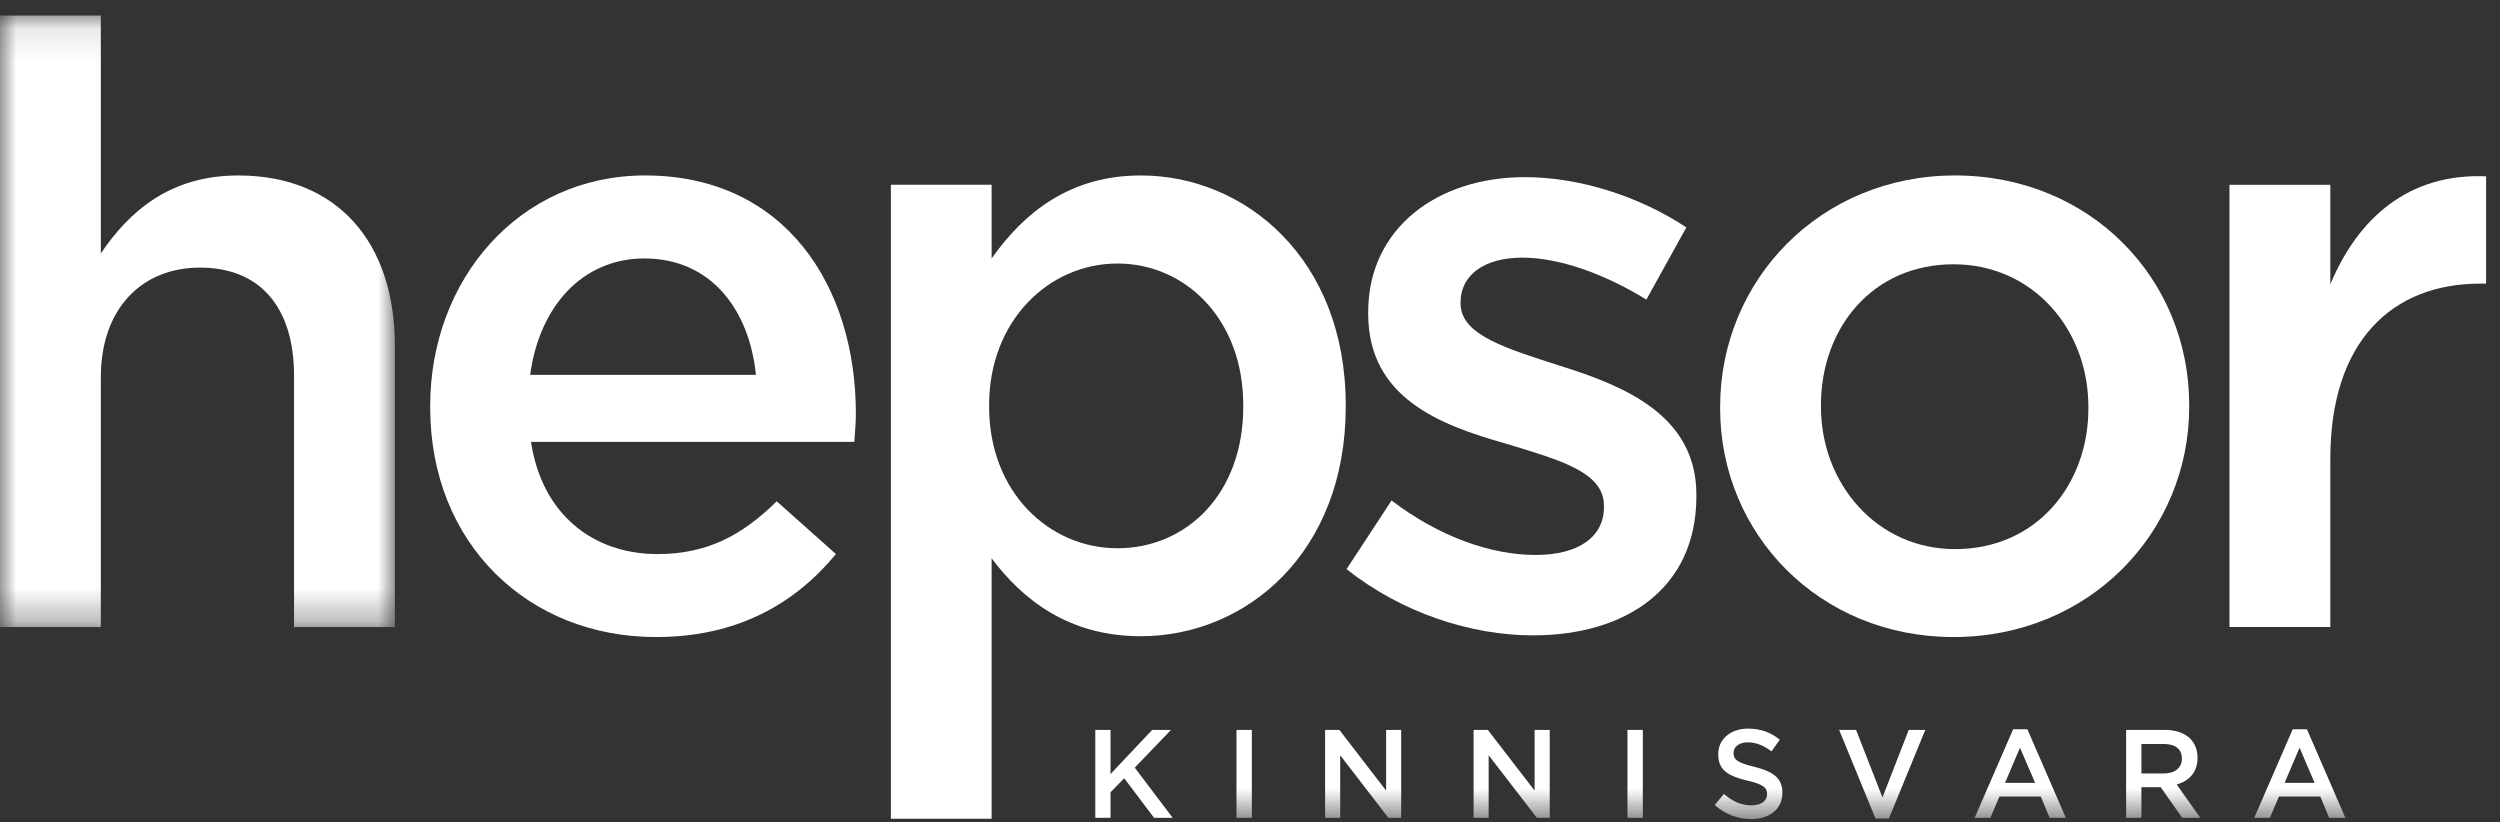
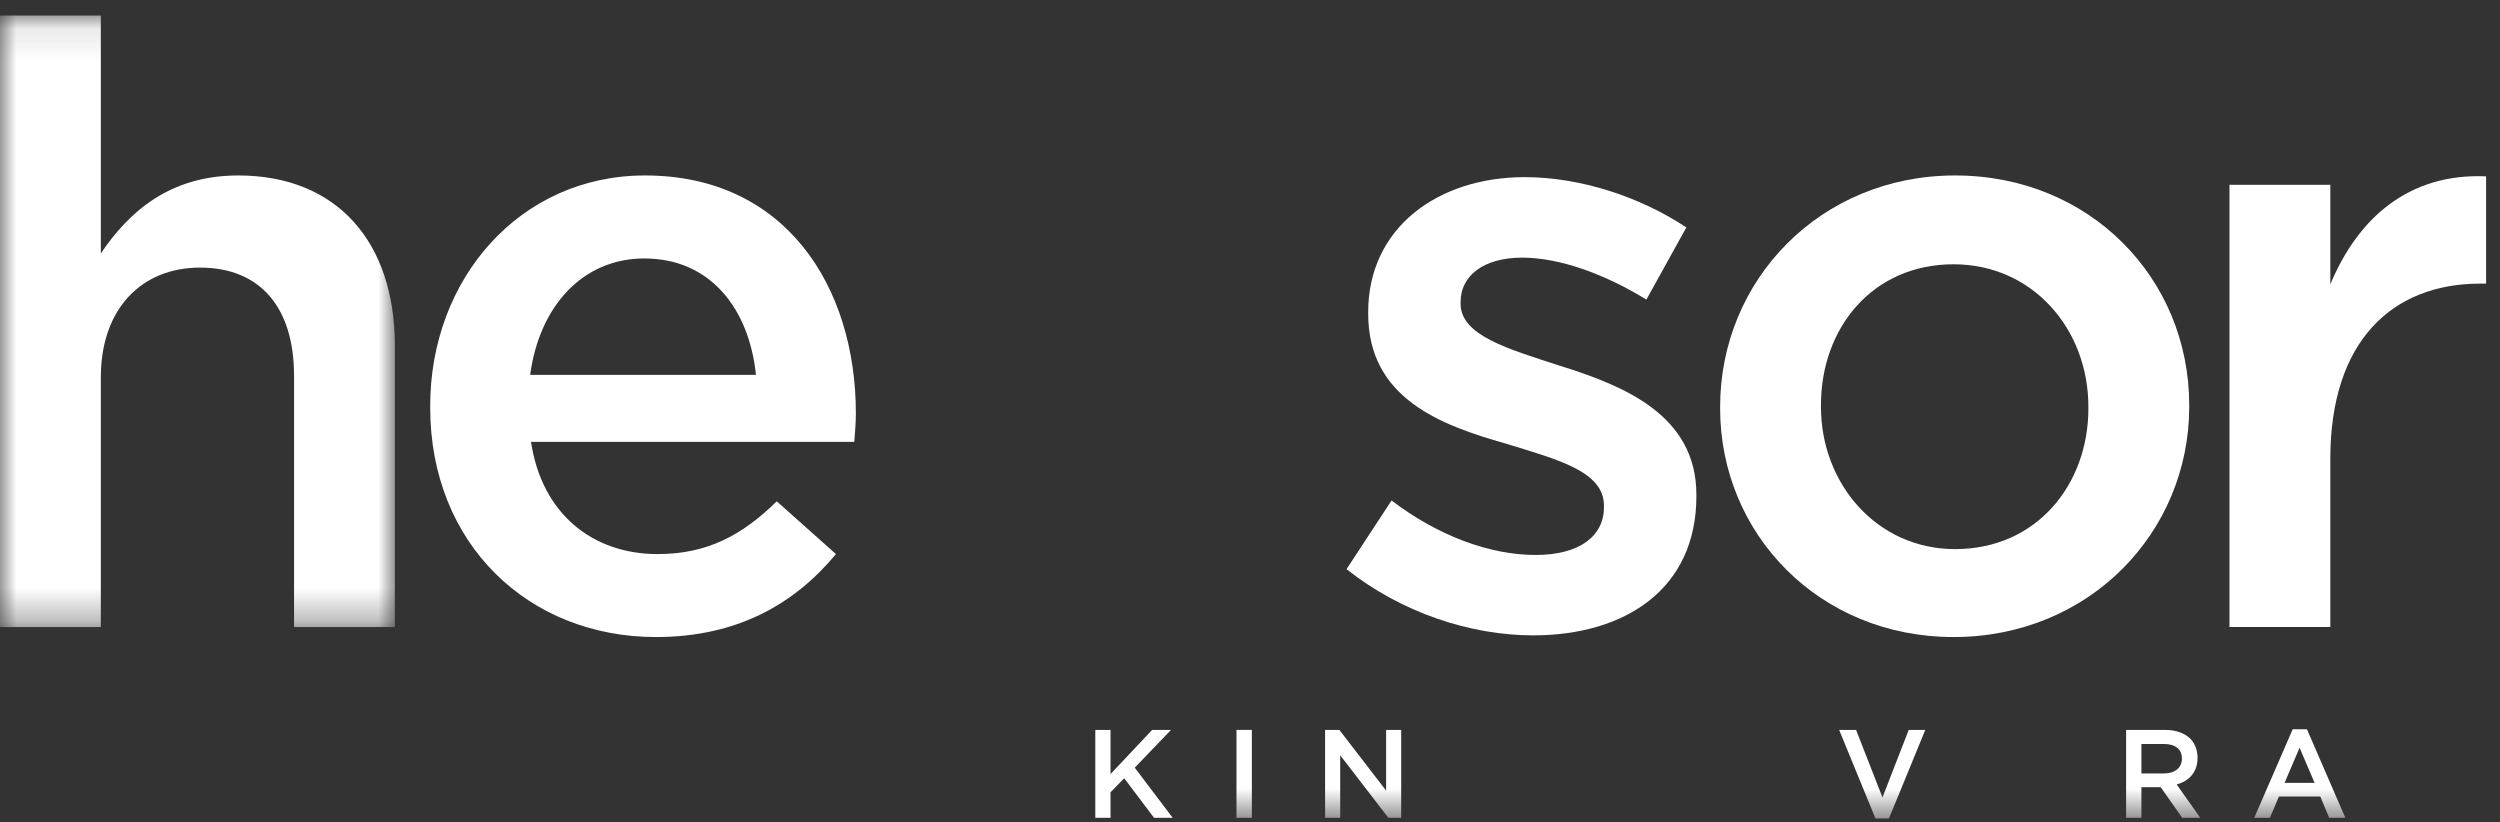
<svg xmlns="http://www.w3.org/2000/svg" xmlns:xlink="http://www.w3.org/1999/xlink" width="76px" height="25px" viewBox="0 0 76 25" version="1.1">
  <rect x="0" y="0" width="76" height="25" fill="#333333" stroke="none" />
  <title>hepsor2</title>
  <defs>
    <polygon id="path-1" points="0 0.102 12.004 0.102 12.004 18.692 0 18.692" />
    <polygon id="path-3" points="0 24.427 75.577 24.427 75.577 0 0 0" />
    <polygon id="path-5" points="0 24.427 75.577 24.427 75.577 0 0 0" />
-     <polygon id="path-7" points="0 24.427 75.577 24.427 75.577 0 0 0" />
-     <polygon id="path-9" points="0 24.427 75.577 24.427 75.577 0 0 0" />
-     <polygon id="path-11" points="0 24.427 75.577 24.427 75.577 0 0 0" />
    <polygon id="path-13" points="0 24.427 75.577 24.427 75.577 0 0 0" />
-     <polygon id="path-15" points="0 24.427 75.577 24.427 75.577 0 0 0" />
    <polygon id="path-17" points="0 24.427 75.577 24.427 75.577 0 0 0" />
    <polygon id="path-19" points="0 24.427 75.577 24.427 75.577 0 0 0" />
  </defs>
  <g id="v.2" stroke="none" stroke-width="1" fill="none" fill-rule="evenodd">
    <g id="Mopimees-/-Avaleht-v.2" transform="translate(-211, -466)">
      <g id="hepsor2" transform="translate(211, 466)">
        <g id="Fill-1-Clipped" transform="translate(0, 0.37)">
          <mask id="mask-2" fill="white">
            <use xlink:href="#path-1" />
          </mask>
          <g id="path-1" />
          <path d="M0,0.102 L3.065,0.102 L3.065,7.335 C3.925,6.06 5.165,4.964 7.243,4.964 C10.256,4.964 12.004,7.002 12.004,10.136 L12.004,18.692 L8.939,18.692 L8.939,11.051 C8.939,8.965 7.901,7.765 6.08,7.765 C4.307,7.765 3.065,9.013 3.065,11.102 L3.065,18.692 L0,18.692 L0,0.102 Z" id="Fill-1" fill="#FFFFFF" fill-rule="nonzero" mask="url(#mask-2)" />
        </g>
        <path d="M22.981,11.396 C22.777,9.409 21.613,7.857 19.587,7.857 C17.712,7.857 16.396,9.309 16.117,11.396 L22.981,11.396 Z M13.078,12.389 L13.078,12.339 C13.078,8.493 15.787,5.334 19.61,5.334 C23.867,5.334 26.018,8.697 26.018,12.568 C26.018,12.848 25.994,13.128 25.97,13.433 L16.143,13.433 C16.472,15.623 18.017,16.844 19.99,16.844 C21.485,16.844 22.551,16.284 23.613,15.24 L25.413,16.844 C24.145,18.372 22.398,19.366 19.941,19.366 C16.065,19.366 13.078,16.538 13.078,12.389 L13.078,12.389 Z" id="Fill-4" fill="#FFFFFF" fill-rule="nonzero" />
-         <path d="M37.795,12.366 L37.795,12.313 C37.795,9.716 36.047,8.011 33.97,8.011 C31.894,8.011 30.069,9.741 30.069,12.313 L30.069,12.366 C30.069,14.962 31.894,16.667 33.97,16.667 C36.072,16.667 37.795,15.013 37.795,12.366 L37.795,12.366 Z M27.083,5.616 L30.145,5.616 L30.145,7.857 C31.135,6.457 32.527,5.334 34.68,5.334 C37.844,5.334 40.91,7.857 40.91,12.313 L40.91,12.366 C40.91,16.82 37.872,19.341 34.68,19.341 C32.477,19.341 31.084,18.221 30.145,16.973 L30.145,24.889 L27.083,24.889 L27.083,5.616 Z" id="Fill-6" fill="#FFFFFF" fill-rule="nonzero" />
        <path d="M40.935,17.302 L42.303,15.215 C43.745,16.311 45.314,16.871 46.684,16.871 C47.999,16.871 48.76,16.311 48.76,15.419 L48.76,15.368 C48.76,14.326 47.34,13.968 45.77,13.484 C43.797,12.924 41.593,12.108 41.593,9.537 L41.593,9.486 C41.593,6.939 43.695,5.385 46.354,5.385 C48.025,5.385 49.848,5.973 51.265,6.914 L50.05,9.107 C48.76,8.316 47.393,7.832 46.278,7.832 C45.088,7.832 44.402,8.39 44.402,9.179 L44.402,9.234 C44.402,10.199 45.846,10.606 47.417,11.118 C49.367,11.725 51.57,12.62 51.57,15.036 L51.57,15.088 C51.57,17.914 49.392,19.315 46.607,19.315 C44.707,19.315 42.605,18.627 40.935,17.302" id="Fill-8" fill="#FFFFFF" fill-rule="nonzero" />
        <path d="M63.487,12.415 L63.487,12.366 C63.487,9.997 61.789,8.034 59.386,8.034 C56.926,8.034 55.357,9.969 55.357,12.313 L55.357,12.366 C55.357,14.705 57.055,16.693 59.434,16.693 C61.915,16.693 63.487,14.731 63.487,12.415 M52.292,12.415 L52.292,12.366 C52.292,8.52 55.331,5.334 59.434,5.334 C63.536,5.334 66.552,8.468 66.552,12.313 L66.552,12.366 C66.552,16.183 63.514,19.366 59.386,19.366 C55.308,19.366 52.292,16.234 52.292,12.415" id="Fill-10" fill="#FFFFFF" fill-rule="nonzero" />
        <path d="M67.776,5.617 L70.842,5.617 L70.842,8.644 C71.678,6.635 73.223,5.259 75.577,5.361 L75.577,8.622 L75.398,8.622 C72.717,8.622 70.842,10.377 70.842,13.941 L70.842,19.061 L67.776,19.061 L67.776,5.617 Z" id="Fill-12" fill="#FFFFFF" fill-rule="nonzero" />
        <polygon id="Fill-14" fill="#FFFFFF" fill-rule="nonzero" points="33.297 22.189 33.76 22.189 33.76 23.531 35.026 22.189 35.599 22.189 34.496 23.337 35.649 24.861 35.083 24.861 34.176 23.659 33.76 24.085 33.76 24.861 33.297 24.861" />
        <g id="Fill-16-Clipped" transform="translate(0, 0.472)">
          <mask id="mask-4" fill="white">
            <use xlink:href="#path-3" />
          </mask>
          <g id="path-3" />
          <polygon id="Fill-16" fill="#FFFFFF" fill-rule="nonzero" mask="url(#mask-4)" points="37.589 24.389 38.056 24.389 38.056 21.717 37.589 21.717" />
        </g>
        <g id="Fill-18-Clipped" transform="translate(0, 0.472)">
          <mask id="mask-6" fill="white">
            <use xlink:href="#path-5" />
          </mask>
          <g id="path-3" />
          <polygon id="Fill-18" fill="#FFFFFF" fill-rule="nonzero" mask="url(#mask-6)" points="40.283 21.717 40.717 21.717 42.138 23.563 42.138 21.717 42.596 21.717 42.596 24.389 42.206 24.389 40.742 22.488 40.742 24.389 40.283 24.389" />
        </g>
        <g id="Fill-19-Clipped" transform="translate(0, 0.472)">
          <mask id="mask-8" fill="white">
            <use xlink:href="#path-7" />
          </mask>
          <g id="path-3" />
          <polygon id="Fill-19" fill="#FFFFFF" fill-rule="nonzero" mask="url(#mask-8)" points="44.797 21.717 45.23 21.717 46.652 23.563 46.652 21.717 47.112 21.717 47.112 24.389 46.721 24.389 45.255 22.488 45.255 24.389 44.797 24.389" />
        </g>
        <g id="Fill-20-Clipped" transform="translate(0, 0.472)">
          <mask id="mask-10" fill="white">
            <use xlink:href="#path-9" />
          </mask>
          <g id="path-3" />
          <polygon id="Fill-20" fill="#FFFFFF" fill-rule="nonzero" mask="url(#mask-10)" points="49.475 24.389 49.942 24.389 49.942 21.717 49.475 21.717" />
        </g>
        <g id="Fill-21-Clipped" transform="translate(0, 0.472)">
          <mask id="mask-12" fill="white">
            <use xlink:href="#path-11" />
          </mask>
          <g id="path-3" />
          <path d="M52.127,23.999 L52.408,23.664 C52.664,23.885 52.918,24.011 53.249,24.011 C53.536,24.011 53.719,23.877 53.719,23.675 L53.719,23.666 C53.719,23.476 53.612,23.372 53.119,23.259 C52.554,23.12 52.234,22.952 52.234,22.462 L52.234,22.453 C52.234,21.995 52.613,21.678 53.141,21.678 C53.528,21.678 53.836,21.795 54.105,22.015 L53.854,22.37 C53.617,22.189 53.377,22.095 53.135,22.095 C52.86,22.095 52.7,22.236 52.7,22.411 L52.7,22.42 C52.7,22.624 52.823,22.716 53.331,22.839 C53.892,22.976 54.185,23.179 54.185,23.621 L54.185,23.628 C54.185,24.128 53.795,24.427 53.235,24.427 C52.83,24.427 52.446,24.286 52.127,23.999" id="Fill-21" fill="#FFFFFF" fill-rule="nonzero" mask="url(#mask-12)" />
        </g>
        <g id="Fill-22-Clipped" transform="translate(0, 0.472)">
          <mask id="mask-14" fill="white">
            <use xlink:href="#path-13" />
          </mask>
          <g id="path-3" />
          <polygon id="Fill-22" fill="#FFFFFF" fill-rule="nonzero" mask="url(#mask-14)" points="55.91 21.717 56.425 21.717 57.227 23.771 58.025 21.717 58.529 21.717 57.424 24.409 57.014 24.409" />
        </g>
        <g id="Fill-23-Clipped" transform="translate(0, 0.472)">
          <mask id="mask-16" fill="white">
            <use xlink:href="#path-15" />
          </mask>
          <g id="path-3" />
          <path d="M61.868,23.328 L61.407,22.259 L60.953,23.328 L61.868,23.328 Z M61.2,21.697 L61.632,21.697 L62.801,24.389 L62.308,24.389 L62.039,23.742 L60.783,23.742 L60.509,24.389 L60.03,24.389 L61.2,21.697 Z" id="Fill-23" fill="#FFFFFF" fill-rule="nonzero" mask="url(#mask-16)" />
        </g>
        <g id="Fill-24-Clipped" transform="translate(0, 0.472)">
          <mask id="mask-18" fill="white">
            <use xlink:href="#path-17" />
          </mask>
          <g id="path-3" />
          <path d="M65.783,23.041 C66.119,23.041 66.33,22.865 66.33,22.593 L66.33,22.586 C66.33,22.3 66.125,22.145 65.78,22.145 L65.099,22.145 L65.099,23.041 L65.783,23.041 Z M64.634,21.717 L65.818,21.717 C66.152,21.717 66.416,21.817 66.585,21.985 C66.726,22.128 66.805,22.328 66.805,22.56 L66.805,22.568 C66.805,23.008 66.545,23.27 66.171,23.377 L66.889,24.389 L66.34,24.389 L65.685,23.459 L65.099,23.459 L65.099,24.389 L64.634,24.389 L64.634,21.717 Z" id="Fill-24" fill="#FFFFFF" fill-rule="nonzero" mask="url(#mask-18)" />
        </g>
        <g id="Fill-25-Clipped" transform="translate(0, 0.472)">
          <mask id="mask-20" fill="white">
            <use xlink:href="#path-19" />
          </mask>
          <g id="path-3" />
          <path d="M70.365,23.328 L69.907,22.259 L69.451,23.328 L70.365,23.328 Z M69.698,21.697 L70.131,21.697 L71.298,24.389 L70.806,24.389 L70.537,23.742 L69.28,23.742 L69.005,24.389 L68.529,24.389 L69.698,21.697 Z" id="Fill-25" fill="#FFFFFF" fill-rule="nonzero" mask="url(#mask-20)" />
        </g>
      </g>
    </g>
  </g>
</svg>